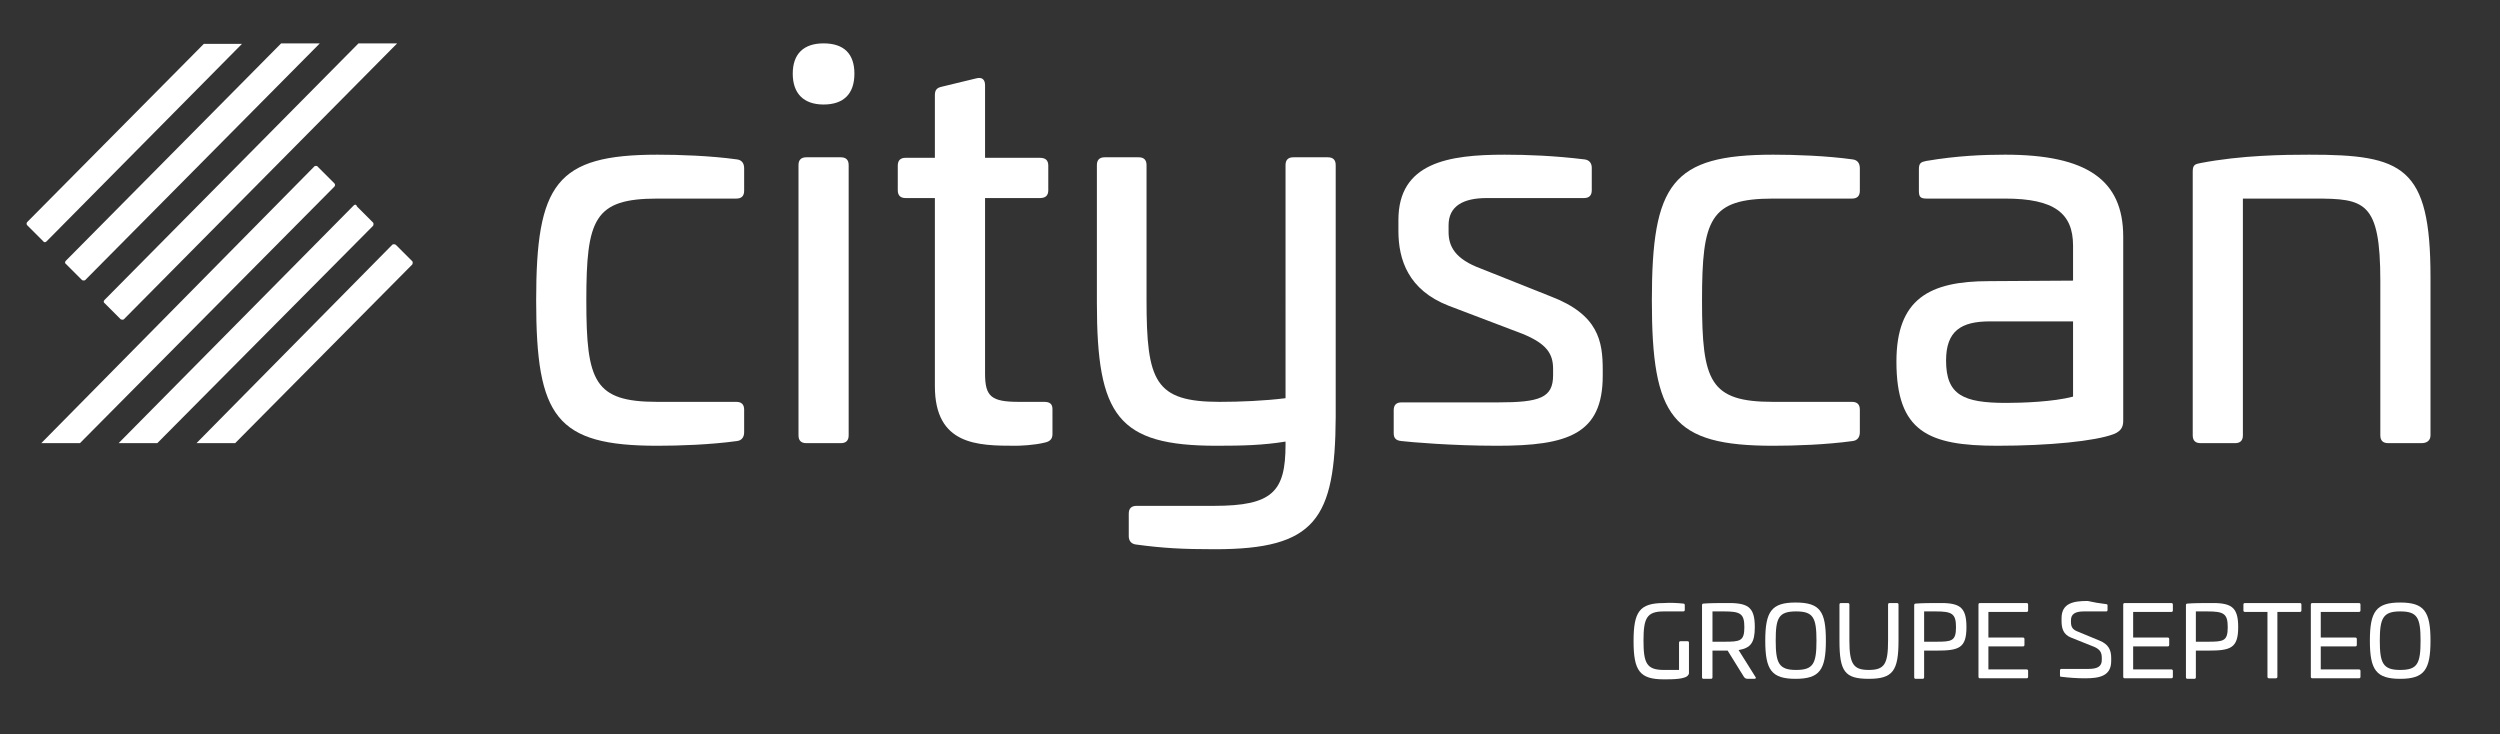
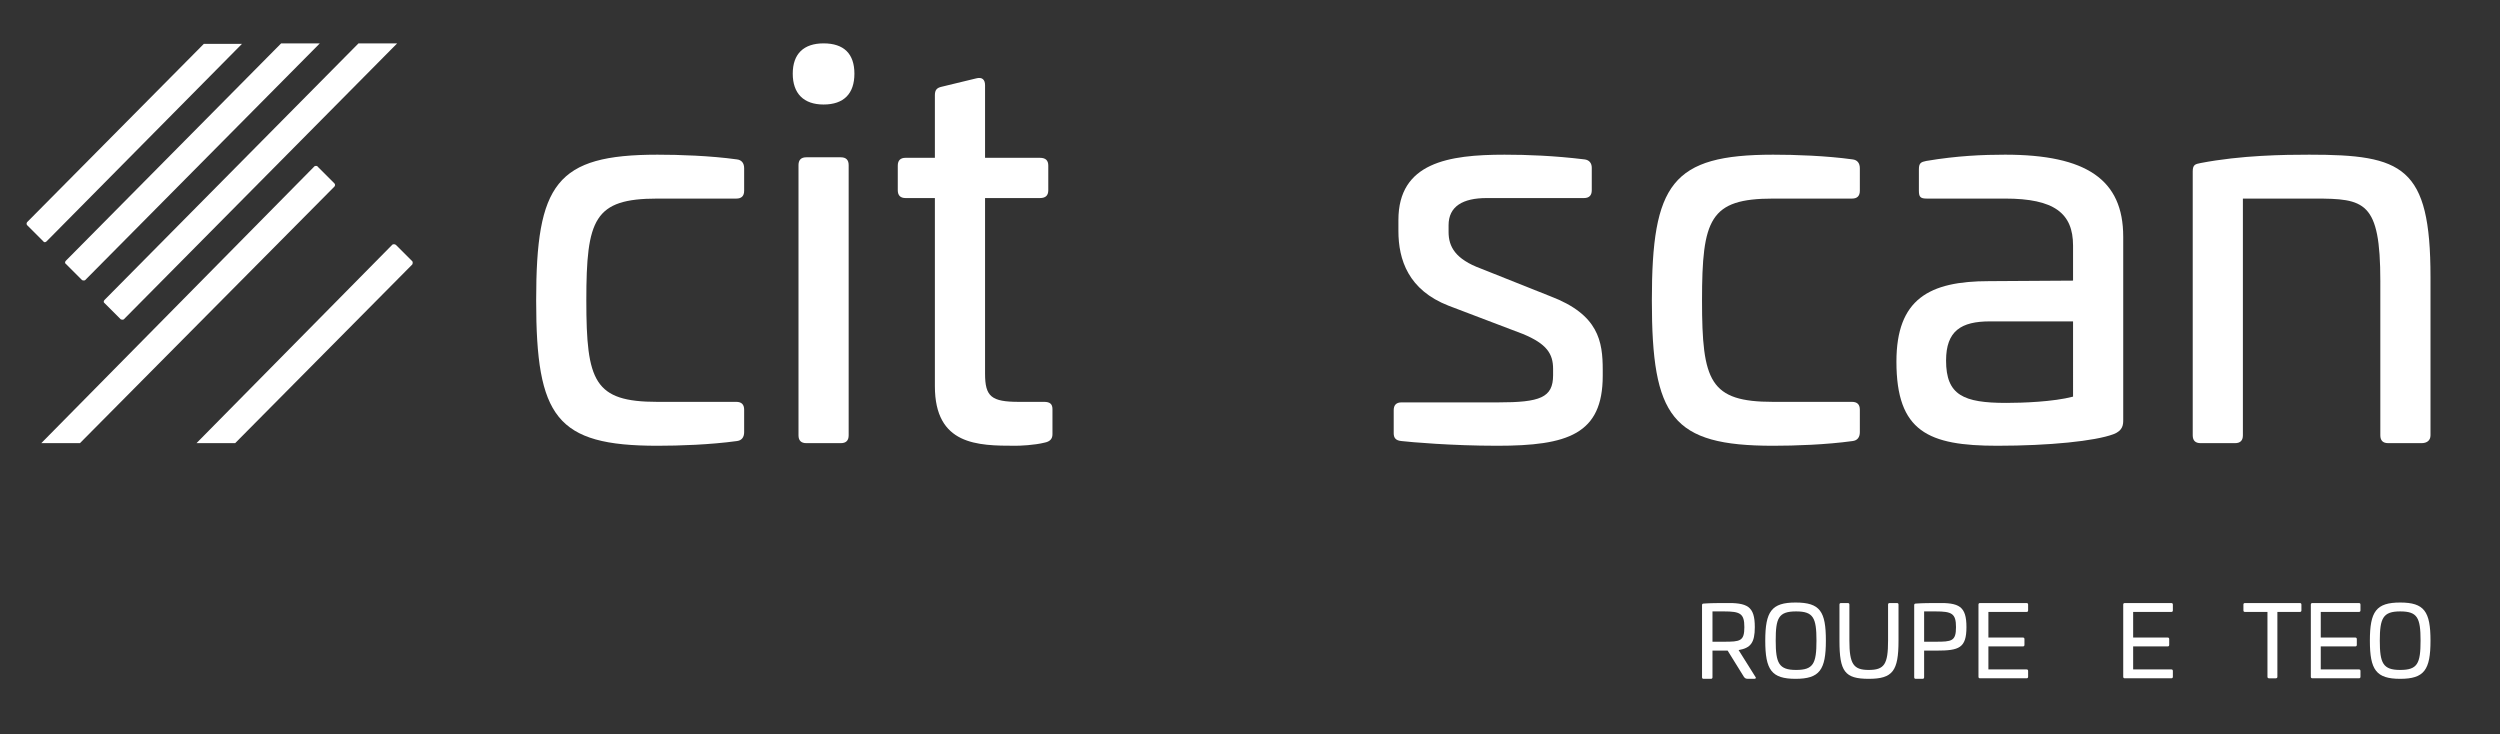
<svg xmlns="http://www.w3.org/2000/svg" version="1.1" id="Calque_1" x="0px" y="0px" viewBox="0 0 478.4 140.5" style="enable-background:new 0 0 478.4 140.5;" xml:space="preserve">
  <rect x="0" y="0" width="478.4" height="140.5" fill="#333333" stroke="none" />
  <g>
    <g>
      <g>
        <path style="fill:#FFFFFF;" d="M141,30.5c0.9,0.1,1.4,0.7,1.4,1.7v4.3c0,1-0.5,1.5-1.5,1.5h-15.1c-12.1,0-13.6,3.9-13.6,19.5     c0,15.5,1.5,19.4,13.6,19.4h15.1c1,0,1.5,0.5,1.5,1.5v4.3c0,1-0.5,1.6-1.4,1.7c-5.1,0.7-11,0.9-15.2,0.9     c-19.4,0-23.2-5.5-23.2-27.8s3.8-27.9,23.2-27.9C130,29.6,135.9,29.8,141,30.5z" />
        <path style="fill:#FFFFFF;" d="M163.5,14.1c0,3.8-2,5.9-5.9,5.9c-3.8,0-5.9-2.1-5.9-5.9c0-3.8,2.1-5.8,5.9-5.8     C161.5,8.3,163.5,10.3,163.5,14.1z M160.9,30.1c1,0,1.5,0.5,1.5,1.5v51.7c0,1-0.5,1.5-1.5,1.5h-6.6c-1,0-1.5-0.5-1.5-1.5V31.6     c0-1,0.5-1.5,1.5-1.5H160.9z" />
        <path style="fill:#FFFFFF;" d="M186.8,15c1.1-0.3,1.7,0.2,1.7,1.3v13.9H199c1.1,0,1.6,0.5,1.6,1.5v4.7c0,1-0.5,1.5-1.6,1.5h-10.5     v33.6c0,4.4,1.2,5.4,6.5,5.4h4.8c1.1,0,1.6,0.4,1.6,1.4v4.8c0,0.9-0.5,1.4-1.5,1.6c-2,0.5-4.7,0.6-5.6,0.6     c-7.2,0-15.4-0.1-15.4-11.4v-36h-5.6c-1,0-1.5-0.5-1.5-1.5v-4.7c0-1,0.5-1.5,1.5-1.5h5.6v-12c0-1,0.4-1.4,1.3-1.6L186.8,15z" />
-         <path style="fill:#FFFFFF;" d="M254.1,30.1c1,0,1.5,0.5,1.5,1.5v48.2c-0.1,19.6-3.9,25.3-23.1,25.3c-6.2,0-9.9-0.2-15.1-0.9     c-0.9-0.1-1.4-0.7-1.4-1.6v-4.3c0-1,0.5-1.5,1.5-1.5h14.8c11.2,0,13.7-2.7,13.7-11.7v-0.6c-4.3,0.7-8.2,0.8-13.2,0.8     c-18.9,0-22.9-5.7-22.9-27.3V31.6c0-1,0.5-1.5,1.5-1.5h6.5c1,0,1.5,0.5,1.5,1.5v25.8c0,15.6,1.6,19.5,14,19.5     c3.9,0,8.6-0.2,12.6-0.7V31.6c0-1,0.5-1.5,1.5-1.5H254.1z" />
        <path style="fill:#FFFFFF;" d="M303.2,30.5c0.9,0.1,1.4,0.7,1.4,1.6v4.3c0,1-0.5,1.5-1.5,1.5h-18.6c-4.6,0-7.3,1.6-7.3,5.2v1.3     c0,2.8,1.3,5.2,6.2,7l13.3,5.3c9.2,3.5,10,8.6,10,14.1v1.1c0,11.2-6.7,13.4-20.2,13.4c-8.7,0-16.6-0.7-18.3-0.9     c-1.2-0.1-1.5-0.7-1.5-1.5v-4.4c0-1,0.5-1.5,1.5-1.5h18.5c8,0,10.5-0.9,10.5-5.2v-1.2c0-2.9-1.2-4.8-5.8-6.7l-14.2-5.4     c-7.7-3-9.6-8.8-9.6-14.3v-2.1c0-11,9.6-12.5,20.3-12.5C292.3,29.6,297.4,29.8,303.2,30.5z" />
        <path style="fill:#FFFFFF;" d="M354.5,30.5c0.9,0.1,1.4,0.7,1.4,1.7v4.3c0,1-0.5,1.5-1.5,1.5h-15.1c-12.1,0-13.6,3.9-13.6,19.5     c0,15.5,1.5,19.4,13.6,19.4h15.1c1,0,1.5,0.5,1.5,1.5v4.3c0,1-0.5,1.6-1.4,1.7c-5.1,0.7-11,0.9-15.2,0.9     c-19.4,0-23.2-5.5-23.2-27.8s3.8-27.9,23.2-27.9C343.5,29.6,349.4,29.8,354.5,30.5z" />
        <path style="fill:#FFFFFF;" d="M406.3,45.3v35c0,0.9,0,2.1-1.9,2.8c-3.5,1.3-12.2,2.2-22.2,2.2c-13.2,0-19.3-2.7-19.3-16.1     c0-12,6.3-15.4,17.7-15.4l16.1-0.1V47c0-6.2-3.6-9-13-9h-15c-1.2,0-1.5-0.3-1.5-1.5v-4.1c0-1.2,0.4-1.4,1.4-1.6     c5.9-1,10.9-1.2,15.1-1.2C399.3,29.6,406.3,34.4,406.3,45.3z M380.8,61.5c-5.5,0-8.4,1.8-8.4,7.5c0,6.6,3.3,8.1,11.5,8.1     c3.1,0,9-0.2,12.8-1.2V61.5H380.8z" />
        <path style="fill:#FFFFFF;" d="M465.1,53v30.3c0,1-0.7,1.5-1.7,1.5H457c-1,0-1.5-0.5-1.5-1.5V53.8c0-15.3-3-15.8-12.6-15.8h-13.7     v45.3c0,1-0.5,1.5-1.5,1.5h-6.6c-1,0-1.5-0.5-1.5-1.5V32.8c0-1.3,0.5-1.4,1.5-1.6c7.8-1.5,16-1.6,20.8-1.6     C459.8,29.6,465.1,31.8,465.1,53z" />
      </g>
      <g>
-         <path style="fill:#FFFFFF;" d="M322.1,115.5c0.2,0,0.3,0.1,0.3,0.3v0.9c0,0.2-0.1,0.3-0.3,0.3h-3.7c-3.3,0-3.9,1.3-3.9,5.6     c0,4.3,0.6,5.6,3.9,5.6h2.9V123c0-0.2,0.1-0.3,0.3-0.3h1.3c0.2,0,0.3,0.1,0.3,0.3v5.7c0,0.2,0,0.3-0.1,0.4     c-0.4,0.9-3,0.9-4.7,0.9c-4.6,0-5.8-1.6-5.8-7.3c0-5.6,1.1-7.3,5.8-7.3C319.6,115.3,321.2,115.4,322.1,115.5z" />
        <path style="fill:#FFFFFF;" d="M335.8,120c0,3-0.8,4-3.1,4.4l3.2,5.1c0.2,0.2,0.1,0.4-0.2,0.4h-1.2c-0.4,0-0.6-0.1-0.8-0.4     l-3.1-5h-2.9v5.1c0,0.2-0.1,0.3-0.3,0.3H326c-0.2,0-0.3-0.1-0.3-0.3v-13.8c0-0.2,0.1-0.3,0.3-0.3c1.3-0.1,3-0.1,4-0.1     C334.4,115.3,335.8,116,335.8,120z M327.7,117v5.8h2.2c3.1,0,3.9-0.1,3.9-2.8c0-2.6-0.8-3-3.9-3H327.7z" />
        <path style="fill:#FFFFFF;" d="M349.4,122.6c0,5.6-1.2,7.3-5.8,7.3c-4.6,0-5.8-1.7-5.8-7.3c0-5.6,1.2-7.3,5.8-7.3     C348.3,115.3,349.4,117,349.4,122.6z M339.8,122.6c0,4.3,0.6,5.6,3.9,5.6c3.3,0,3.9-1.2,3.9-5.6c0-4.4-0.6-5.6-3.9-5.6     C340.3,117,339.8,118.3,339.8,122.6z" />
        <path style="fill:#FFFFFF;" d="M363,115.4c0.2,0,0.3,0.1,0.3,0.3v6.9c0,5.8-1.1,7.3-5.7,7.3s-5.6-1.4-5.6-7.3v-6.9     c0-0.2,0.1-0.3,0.3-0.3h1.3c0.2,0,0.3,0.1,0.3,0.3v6.9c0,4.5,0.8,5.6,3.7,5.6c3,0,3.7-1.1,3.7-5.6v-6.9c0-0.2,0.1-0.3,0.3-0.3     H363z" />
        <path style="fill:#FFFFFF;" d="M376.3,120c0,4-1.4,4.5-5.7,4.5h-2.4v5.1c0,0.2-0.1,0.3-0.3,0.3h-1.3c-0.2,0-0.3-0.1-0.3-0.3     v-13.8c0-0.2,0.1-0.3,0.3-0.3c1.3-0.1,3-0.1,4-0.1C374.9,115.3,376.3,116,376.3,120z M368.2,117v5.8h2.2c3.1,0,3.9-0.1,3.9-2.8     c0-2.6-0.8-3-3.9-3H368.2z" />
        <path style="fill:#FFFFFF;" d="M387.8,115.4c0.2,0,0.3,0.1,0.3,0.3v1.1c0,0.2-0.1,0.3-0.3,0.3h-7.3v4.9h6.6     c0.2,0,0.3,0.1,0.3,0.3v1.1c0,0.2-0.1,0.3-0.3,0.3h-6.6v4.4h7.3c0.2,0,0.3,0.1,0.3,0.3v1.1c0,0.2-0.1,0.3-0.3,0.3h-8.9     c-0.2,0-0.3-0.1-0.3-0.3v-13.8c0-0.2,0.1-0.3,0.3-0.3H387.8z" />
-         <path style="fill:#FFFFFF;" d="M403,115.6c0.2,0,0.3,0.1,0.3,0.2v0.9c0,0.2-0.1,0.3-0.2,0.3h-4.3c-1.7,0-2.5,0.5-2.5,1.7v0.3     c0,1,0.3,1.5,1.4,1.9l4.1,1.7c1.7,0.7,2.2,1.8,2.2,3.3v0.6c0,2.9-2.3,3.3-5,3.3c-1.5,0-3-0.1-4.6-0.3c-0.2,0-0.2-0.1-0.2-0.3     v-0.9c0-0.2,0.1-0.3,0.3-0.3h5.2c1.7,0,2.5-0.5,2.5-1.7v-0.4c0-1-0.3-1.6-1.4-2.1l-4.5-1.8c-1.5-0.6-1.8-1.8-1.8-3.2v-0.5     c0-2.9,2.3-3.3,5-3.3C400.9,115.3,401.4,115.4,403,115.6z" />
        <path style="fill:#FFFFFF;" d="M415.5,115.4c0.2,0,0.3,0.1,0.3,0.3v1.1c0,0.2-0.1,0.3-0.3,0.3h-7.3v4.9h6.6     c0.2,0,0.3,0.1,0.3,0.3v1.1c0,0.2-0.1,0.3-0.3,0.3h-6.6v4.4h7.3c0.2,0,0.3,0.1,0.3,0.3v1.1c0,0.2-0.1,0.3-0.3,0.3h-8.9     c-0.2,0-0.3-0.1-0.3-0.3v-13.8c0-0.2,0.1-0.3,0.3-0.3H415.5z" />
-         <path style="fill:#FFFFFF;" d="M428.3,120c0,4-1.4,4.5-5.7,4.5h-2.4v5.1c0,0.2-0.1,0.3-0.3,0.3h-1.3c-0.2,0-0.3-0.1-0.3-0.3     v-13.8c0-0.2,0.1-0.3,0.3-0.3c1.3-0.1,3-0.1,4-0.1C426.9,115.3,428.3,116,428.3,120z M420.2,117v5.8h2.2c3.1,0,3.9-0.1,3.9-2.8     c0-2.6-0.8-3-3.9-3H420.2z" />
        <path style="fill:#FFFFFF;" d="M440.1,115.4c0.2,0,0.3,0.1,0.3,0.3v1.1c0,0.2-0.1,0.3-0.3,0.3h-4.3v12.4c0,0.2-0.1,0.3-0.3,0.3     h-1.3c-0.2,0-0.3-0.1-0.3-0.3v-12.4h-4.3c-0.2,0-0.3-0.1-0.3-0.3v-1.1c0-0.2,0.1-0.3,0.3-0.3H440.1z" />
        <path style="fill:#FFFFFF;" d="M451.4,115.4c0.2,0,0.3,0.1,0.3,0.3v1.1c0,0.2-0.1,0.3-0.3,0.3h-7.3v4.9h6.6     c0.2,0,0.3,0.1,0.3,0.3v1.1c0,0.2-0.1,0.3-0.3,0.3h-6.6v4.4h7.3c0.2,0,0.3,0.1,0.3,0.3v1.1c0,0.2-0.1,0.3-0.3,0.3h-8.9     c-0.2,0-0.3-0.1-0.3-0.3v-13.8c0-0.2,0.1-0.3,0.3-0.3H451.4z" />
        <path style="fill:#FFFFFF;" d="M465.1,122.6c0,5.6-1.2,7.3-5.8,7.3c-4.6,0-5.8-1.7-5.8-7.3c0-5.6,1.2-7.3,5.8-7.3     C463.9,115.3,465.1,117,465.1,122.6z M455.4,122.6c0,4.3,0.6,5.6,3.9,5.6c3.3,0,3.9-1.2,3.9-5.6c0-4.4-0.6-5.6-3.9-5.6     C456,117,455.4,118.3,455.4,122.6z" />
      </g>
    </g>
    <g>
      <g>
        <path style="fill:#FFFFFF;" d="M60.2,31.8l-52.3,53h7.4L64,35.7c0.1-0.1,0.2-0.4,0-0.6l0,0L60.9,32     C60.7,31.7,60.5,31.7,60.2,31.8z" />
        <path style="fill:#FFFFFF;" d="M8.9,46.2L46.3,8.4H39L5.2,42.5c-0.1,0.1-0.2,0.4,0,0.6l0,0l3.1,3.1C8.4,46.4,8.7,46.4,8.9,46.2z" />
-         <path style="fill:#FFFFFF;" d="M67.7,39.3l-45,45.5h7.4l41.3-41.6c0.1-0.2,0.1-0.5,0-0.6l-3.1-3.1C68.2,39.1,67.9,39.1,67.7,39.3     L67.7,39.3z" />
        <path style="fill:#FFFFFF;" d="M75.1,46.8L37.6,84.8H45l33.9-34.2c0.1-0.2,0.1-0.5,0-0.6l-3.1-3.1C75.6,46.7,75.3,46.7,75.1,46.8     z" />
        <path style="fill:#FFFFFF;" d="M12.6,50.5l3.1,3.1c0.2,0.1,0.5,0.1,0.6,0L61.2,8.3h-7.4L12.6,49.9C12.4,50.1,12.4,50.4,12.6,50.5     L12.6,50.5z" />
        <path style="fill:#FFFFFF;" d="M20,58l3.1,3.1c0.2,0.1,0.5,0.1,0.6,0L76,8.3h-7.4L20,57.4C19.8,57.6,19.8,57.9,20,58z" />
      </g>
    </g>
  </g>
</svg>